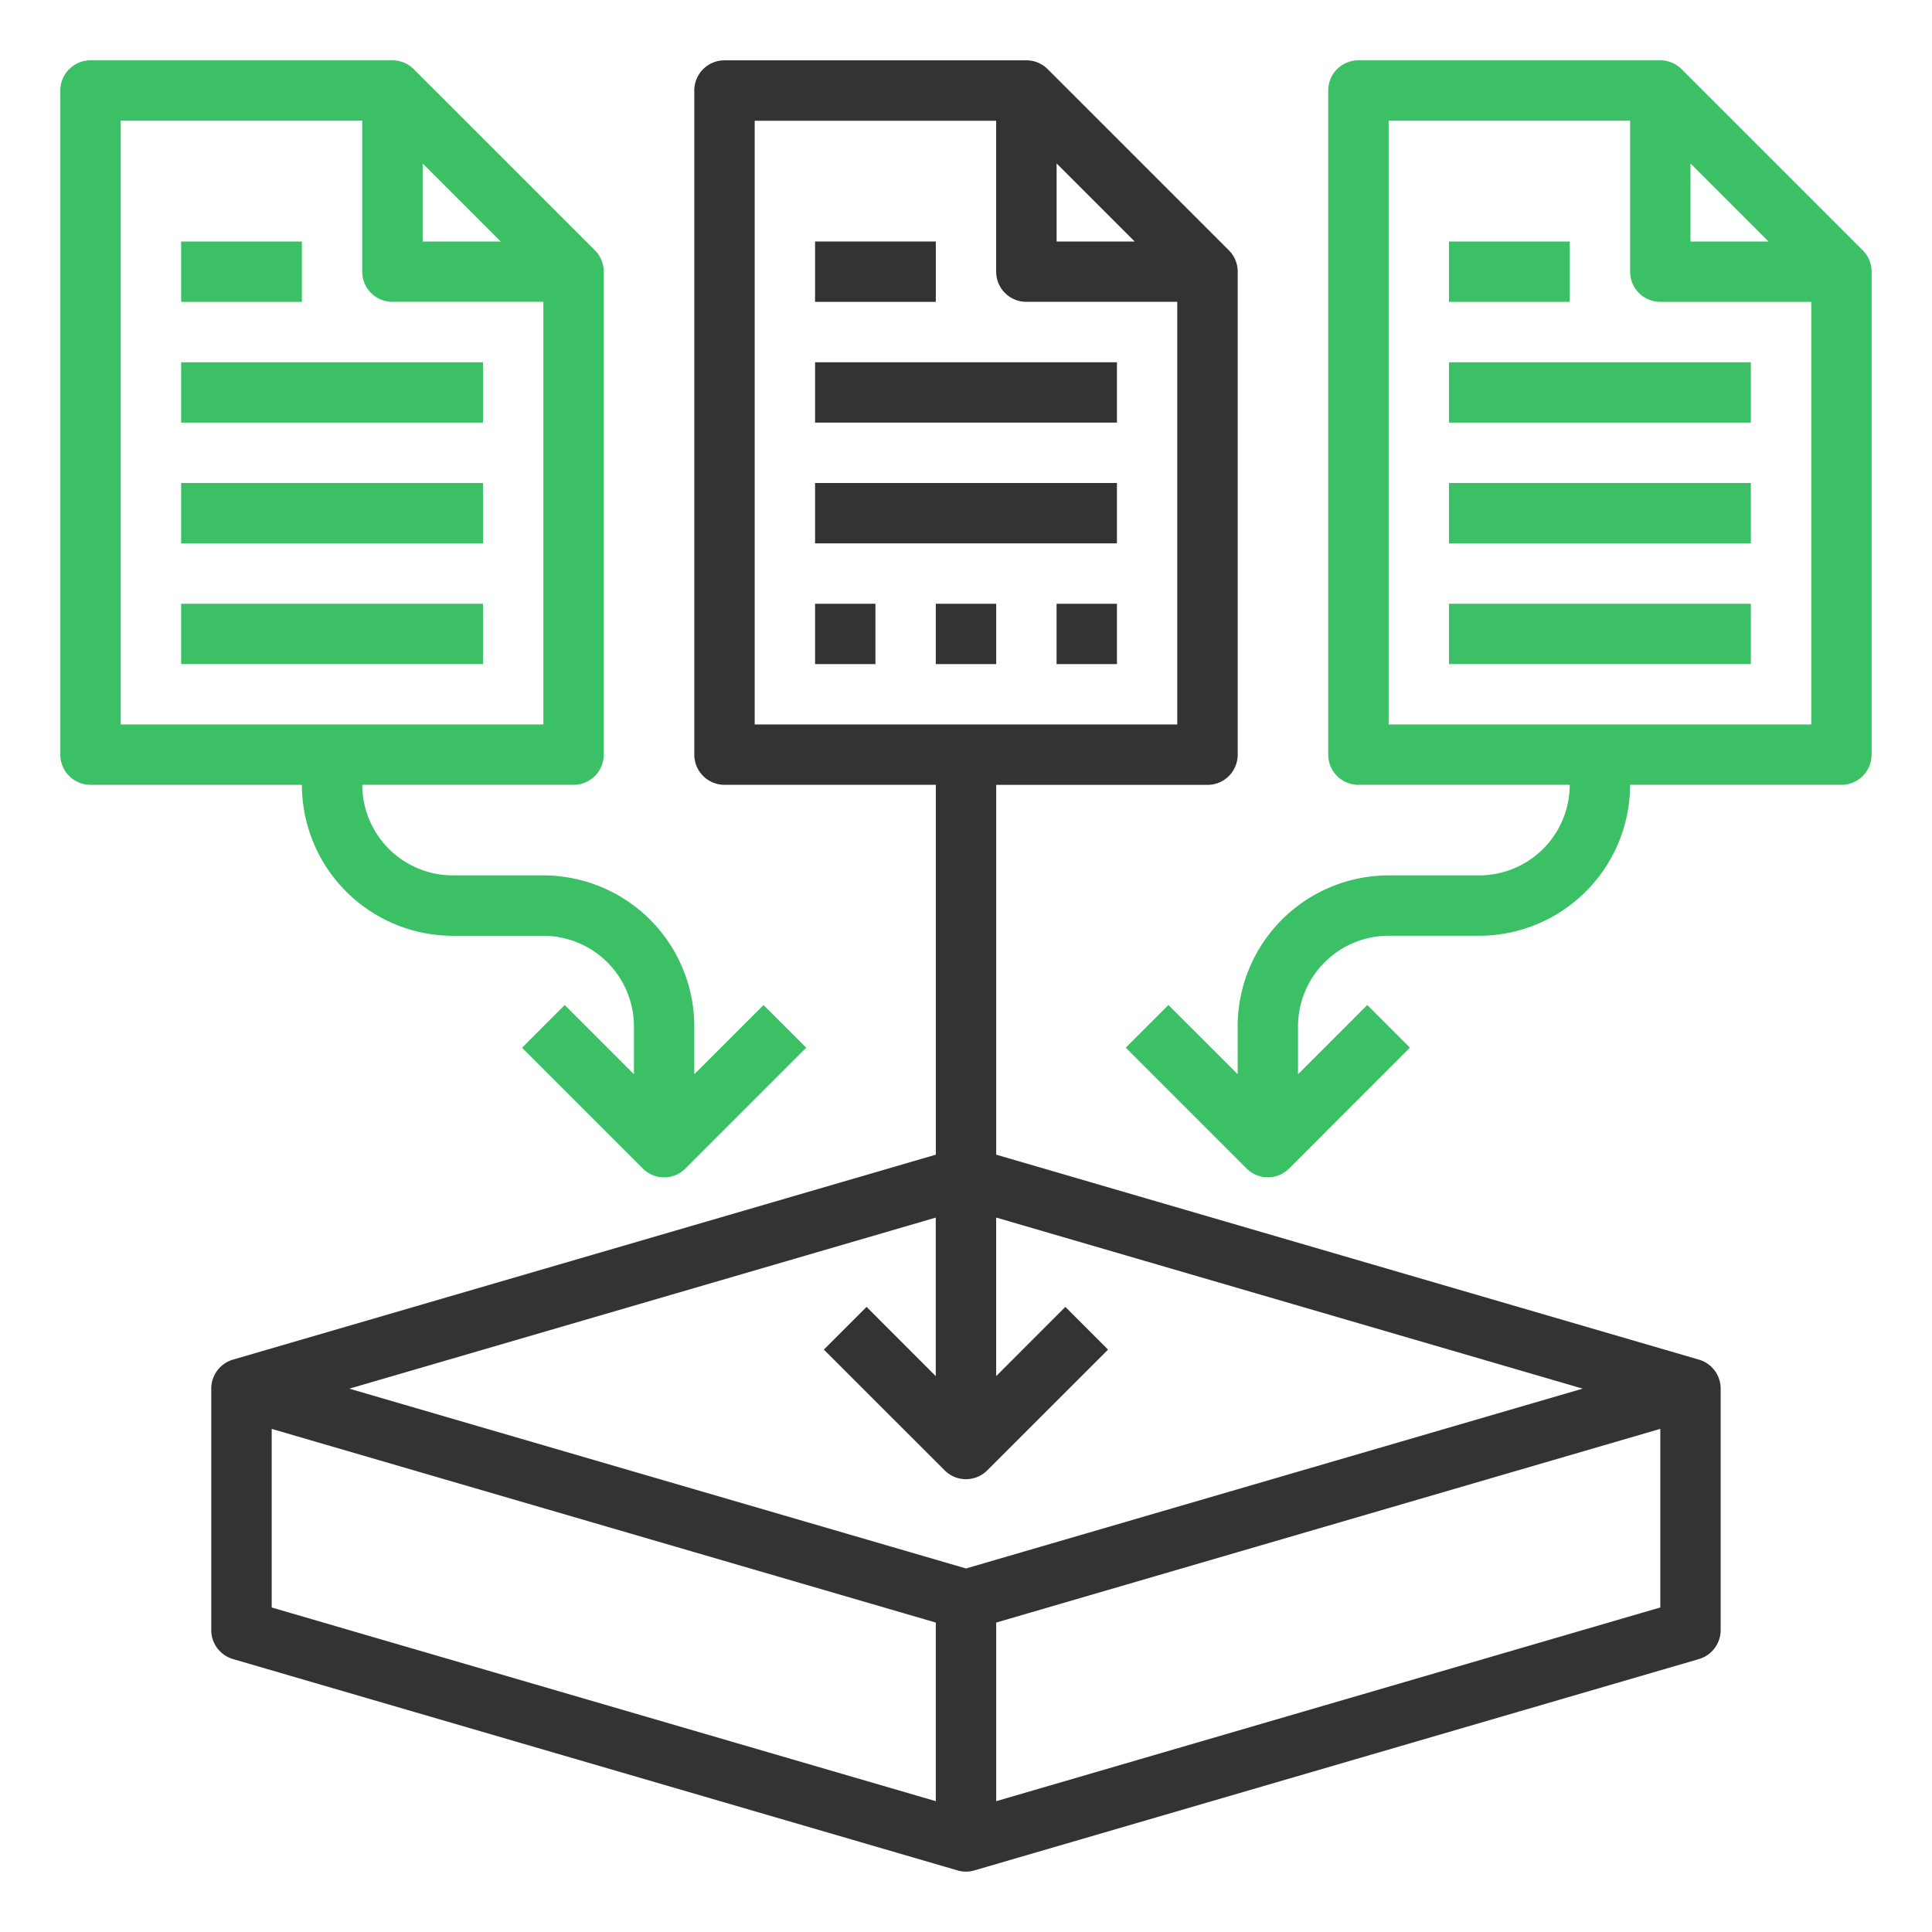
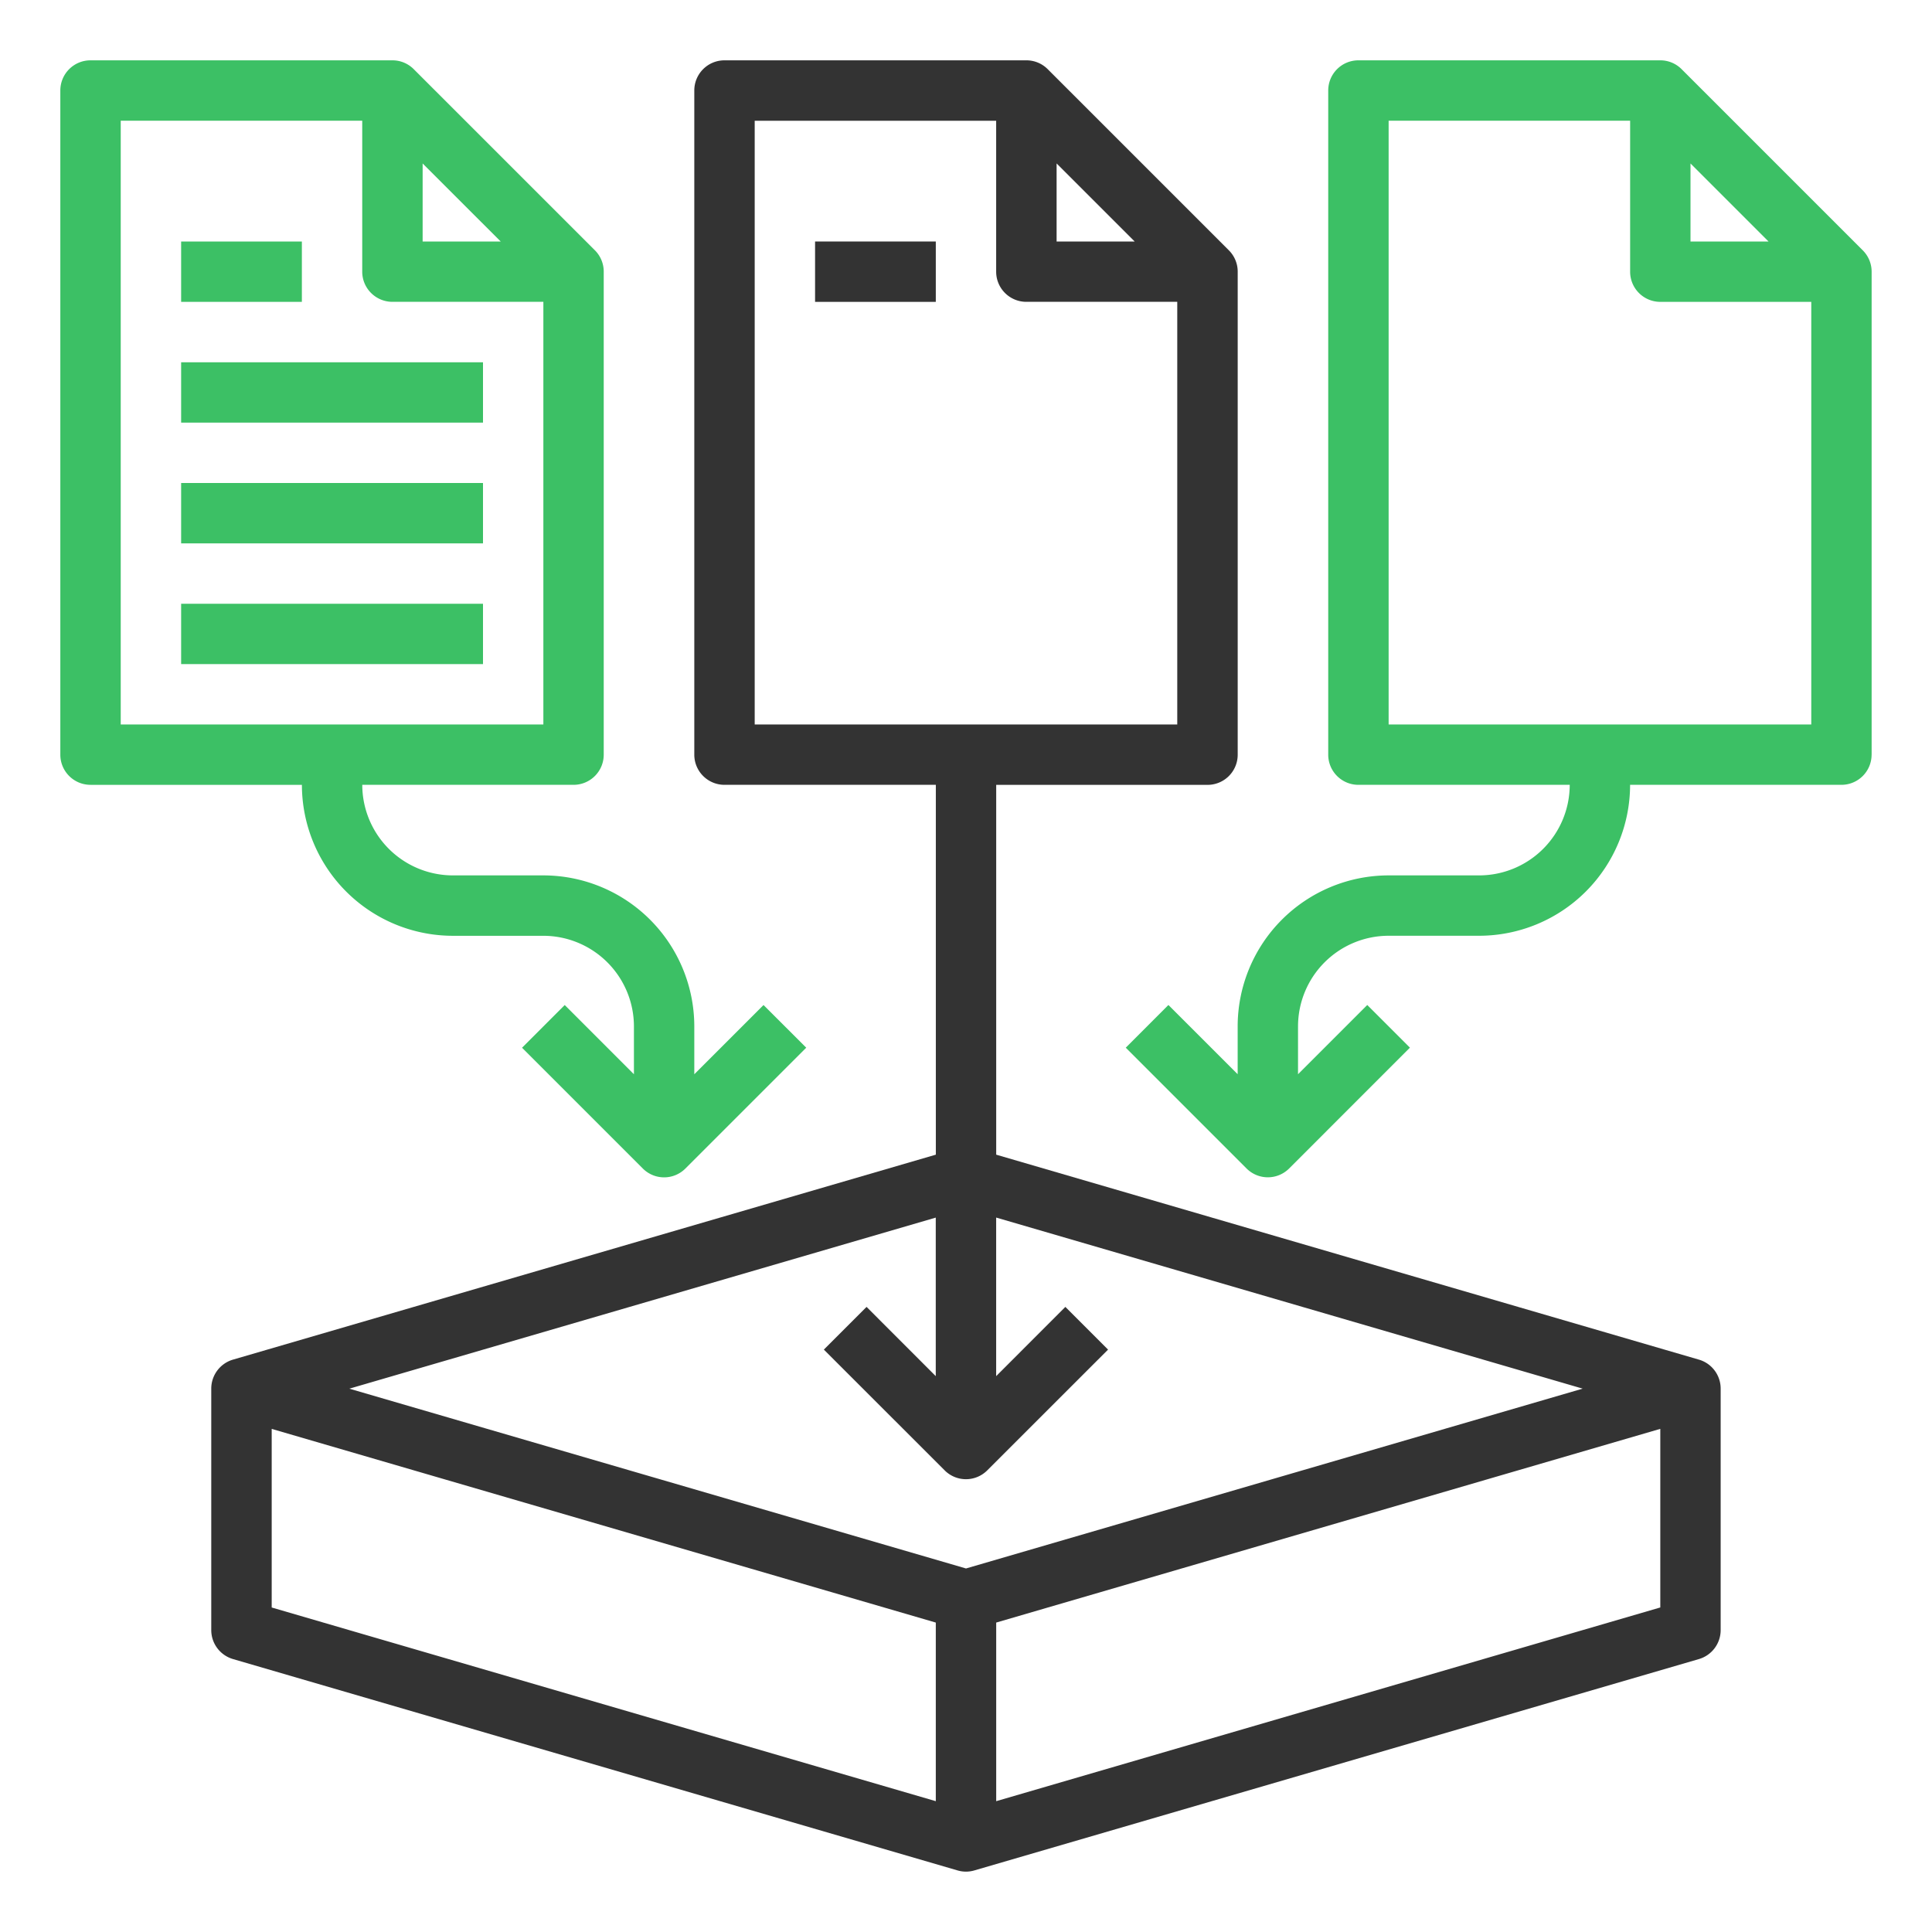
<svg xmlns="http://www.w3.org/2000/svg" width="49" height="49" fill="none">
-   <path d="M20.672 9.188h7.656v1.53h-7.656v-1.53zm0 3.062h7.656v1.531h-7.656V12.25z" fill="#333" />
  <path d="M43.64 41.344v-6.125c0-.34-.224-.64-.55-.735l-17.824-5.199v-9.379h5.359a.765.765 0 00.766-.765V6.89a.764.764 0 00-.225-.542l-4.593-4.593a.762.762 0 00-.542-.225h-7.656a.765.765 0 00-.766.766V19.14c0 .422.343.765.766.765h5.36v9.38L5.91 34.483a.766.766 0 00-.552.735v6.125c0 .34.225.639.552.735l18.375 5.36a.756.756 0 00.428 0l18.375-5.36a.766.766 0 00.552-.735zM26.798 4.145l1.98 1.98h-1.98v-1.98zM19.14 3.063h6.125V6.89c0 .422.342.765.765.765h3.828v10.719H19.141V3.062zm4.593 27.817v4.022l-1.755-1.756-1.083 1.083 3.063 3.062a.763.763 0 001.082 0l3.063-3.062-1.083-1.083-1.755 1.756V30.88l14.875 4.339L24.5 39.78 8.86 35.22l14.874-4.339zM6.891 36.24l16.843 4.912v4.53L6.891 40.77v-4.53zm18.375 9.442v-4.53l16.843-4.913v4.53l-16.843 4.913z" fill="#333" />
  <path d="M20.672 6.125h3.062v1.531h-3.062V6.125z" fill="#333" />
  <path d="M2.297 19.906h5.36a3.832 3.832 0 003.827 3.828h2.297a2.3 2.3 0 012.297 2.297v1.215l-1.755-1.756-1.083 1.083 3.062 3.062a.763.763 0 001.083 0l3.063-3.063-1.083-1.082-1.756 1.756V26.03a3.832 3.832 0 00-3.828-3.828h-2.297a2.3 2.3 0 01-2.296-2.297h5.359a.765.765 0 00.765-.765V6.89a.764.764 0 00-.224-.542l-4.594-4.593a.762.762 0 00-.54-.225H2.296a.765.765 0 00-.766.766V19.14c0 .422.342.765.766.765zm8.422-15.76l1.98 1.979h-1.98v-1.98zM3.063 3.062h6.124V6.89c0 .422.343.765.766.765h3.828v10.719H3.062V3.062z" fill="#3CC065" />
  <path d="M4.594 9.188h7.656v1.53H4.594v-1.53zm0 3.062h7.656v1.531H4.594V12.25zm0 3.063h7.656v1.53H4.594v-1.53zm0-9.188h3.062v1.531H4.594V6.125zM47.469 19.14V6.89a.764.764 0 00-.224-.54L42.65 1.755a.762.762 0 00-.541-.225h-7.657a.765.765 0 00-.765.766V19.14c0 .422.342.765.765.765h5.36a2.3 2.3 0 01-2.297 2.297h-2.297a3.832 3.832 0 00-3.828 3.828v1.215l-1.756-1.756-1.082 1.083 3.062 3.062a.764.764 0 001.083 0l3.062-3.063-1.082-1.082-1.756 1.756V26.03a2.3 2.3 0 012.297-2.297h2.297a3.832 3.832 0 003.828-3.828h5.36a.765.765 0 00.765-.765zM42.875 4.146l1.98 1.98h-1.98v-1.98zm-7.656 14.23V3.062h6.125v3.829c0 .422.342.765.766.765h3.828v10.719H35.219z" fill="#3CC065" />
-   <path d="M36.75 9.188h7.656v1.53H36.75v-1.53zm0 3.062h7.656v1.531H36.75V12.25zm0 3.063h7.656v1.53H36.75v-1.53zm0-9.188h3.063v1.531H36.75V6.125z" fill="#3CC065" />
-   <path d="M20.672 15.313h1.531v1.53h-1.531v-1.53zm3.062 0h1.532v1.53h-1.532v-1.53zm3.063 0h1.531v1.53h-1.531v-1.53z" fill="#333" />
</svg>